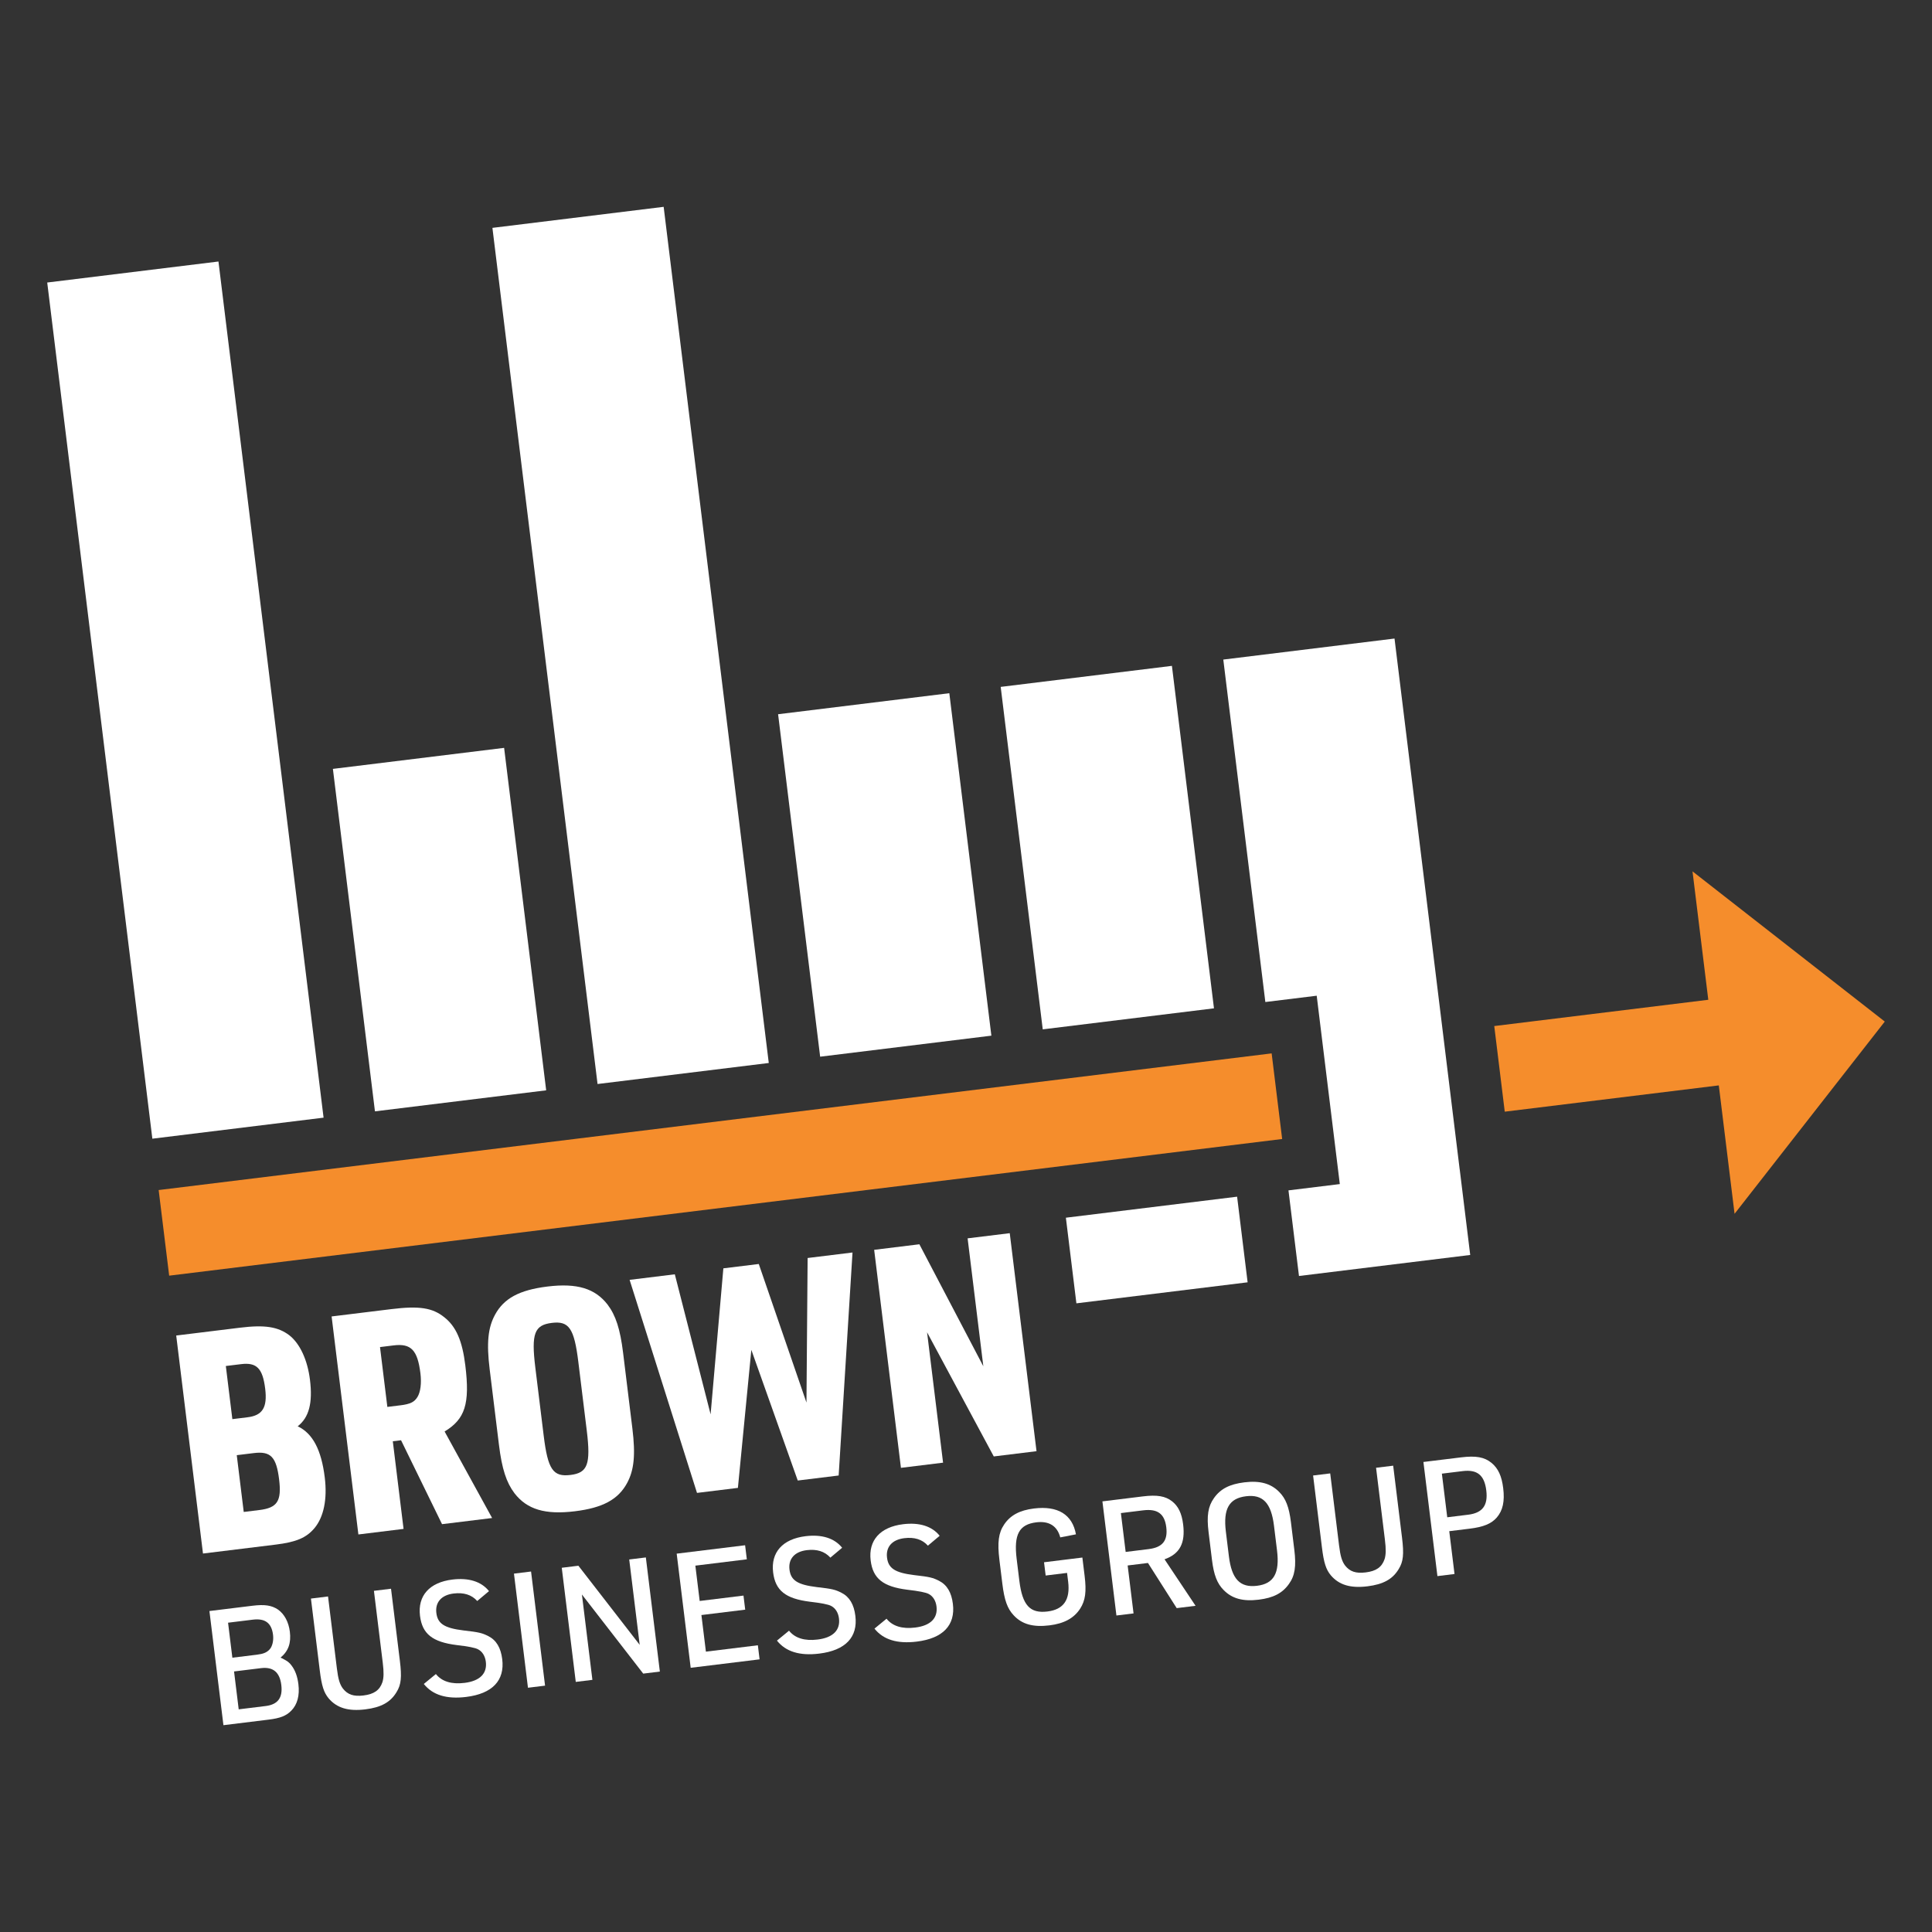
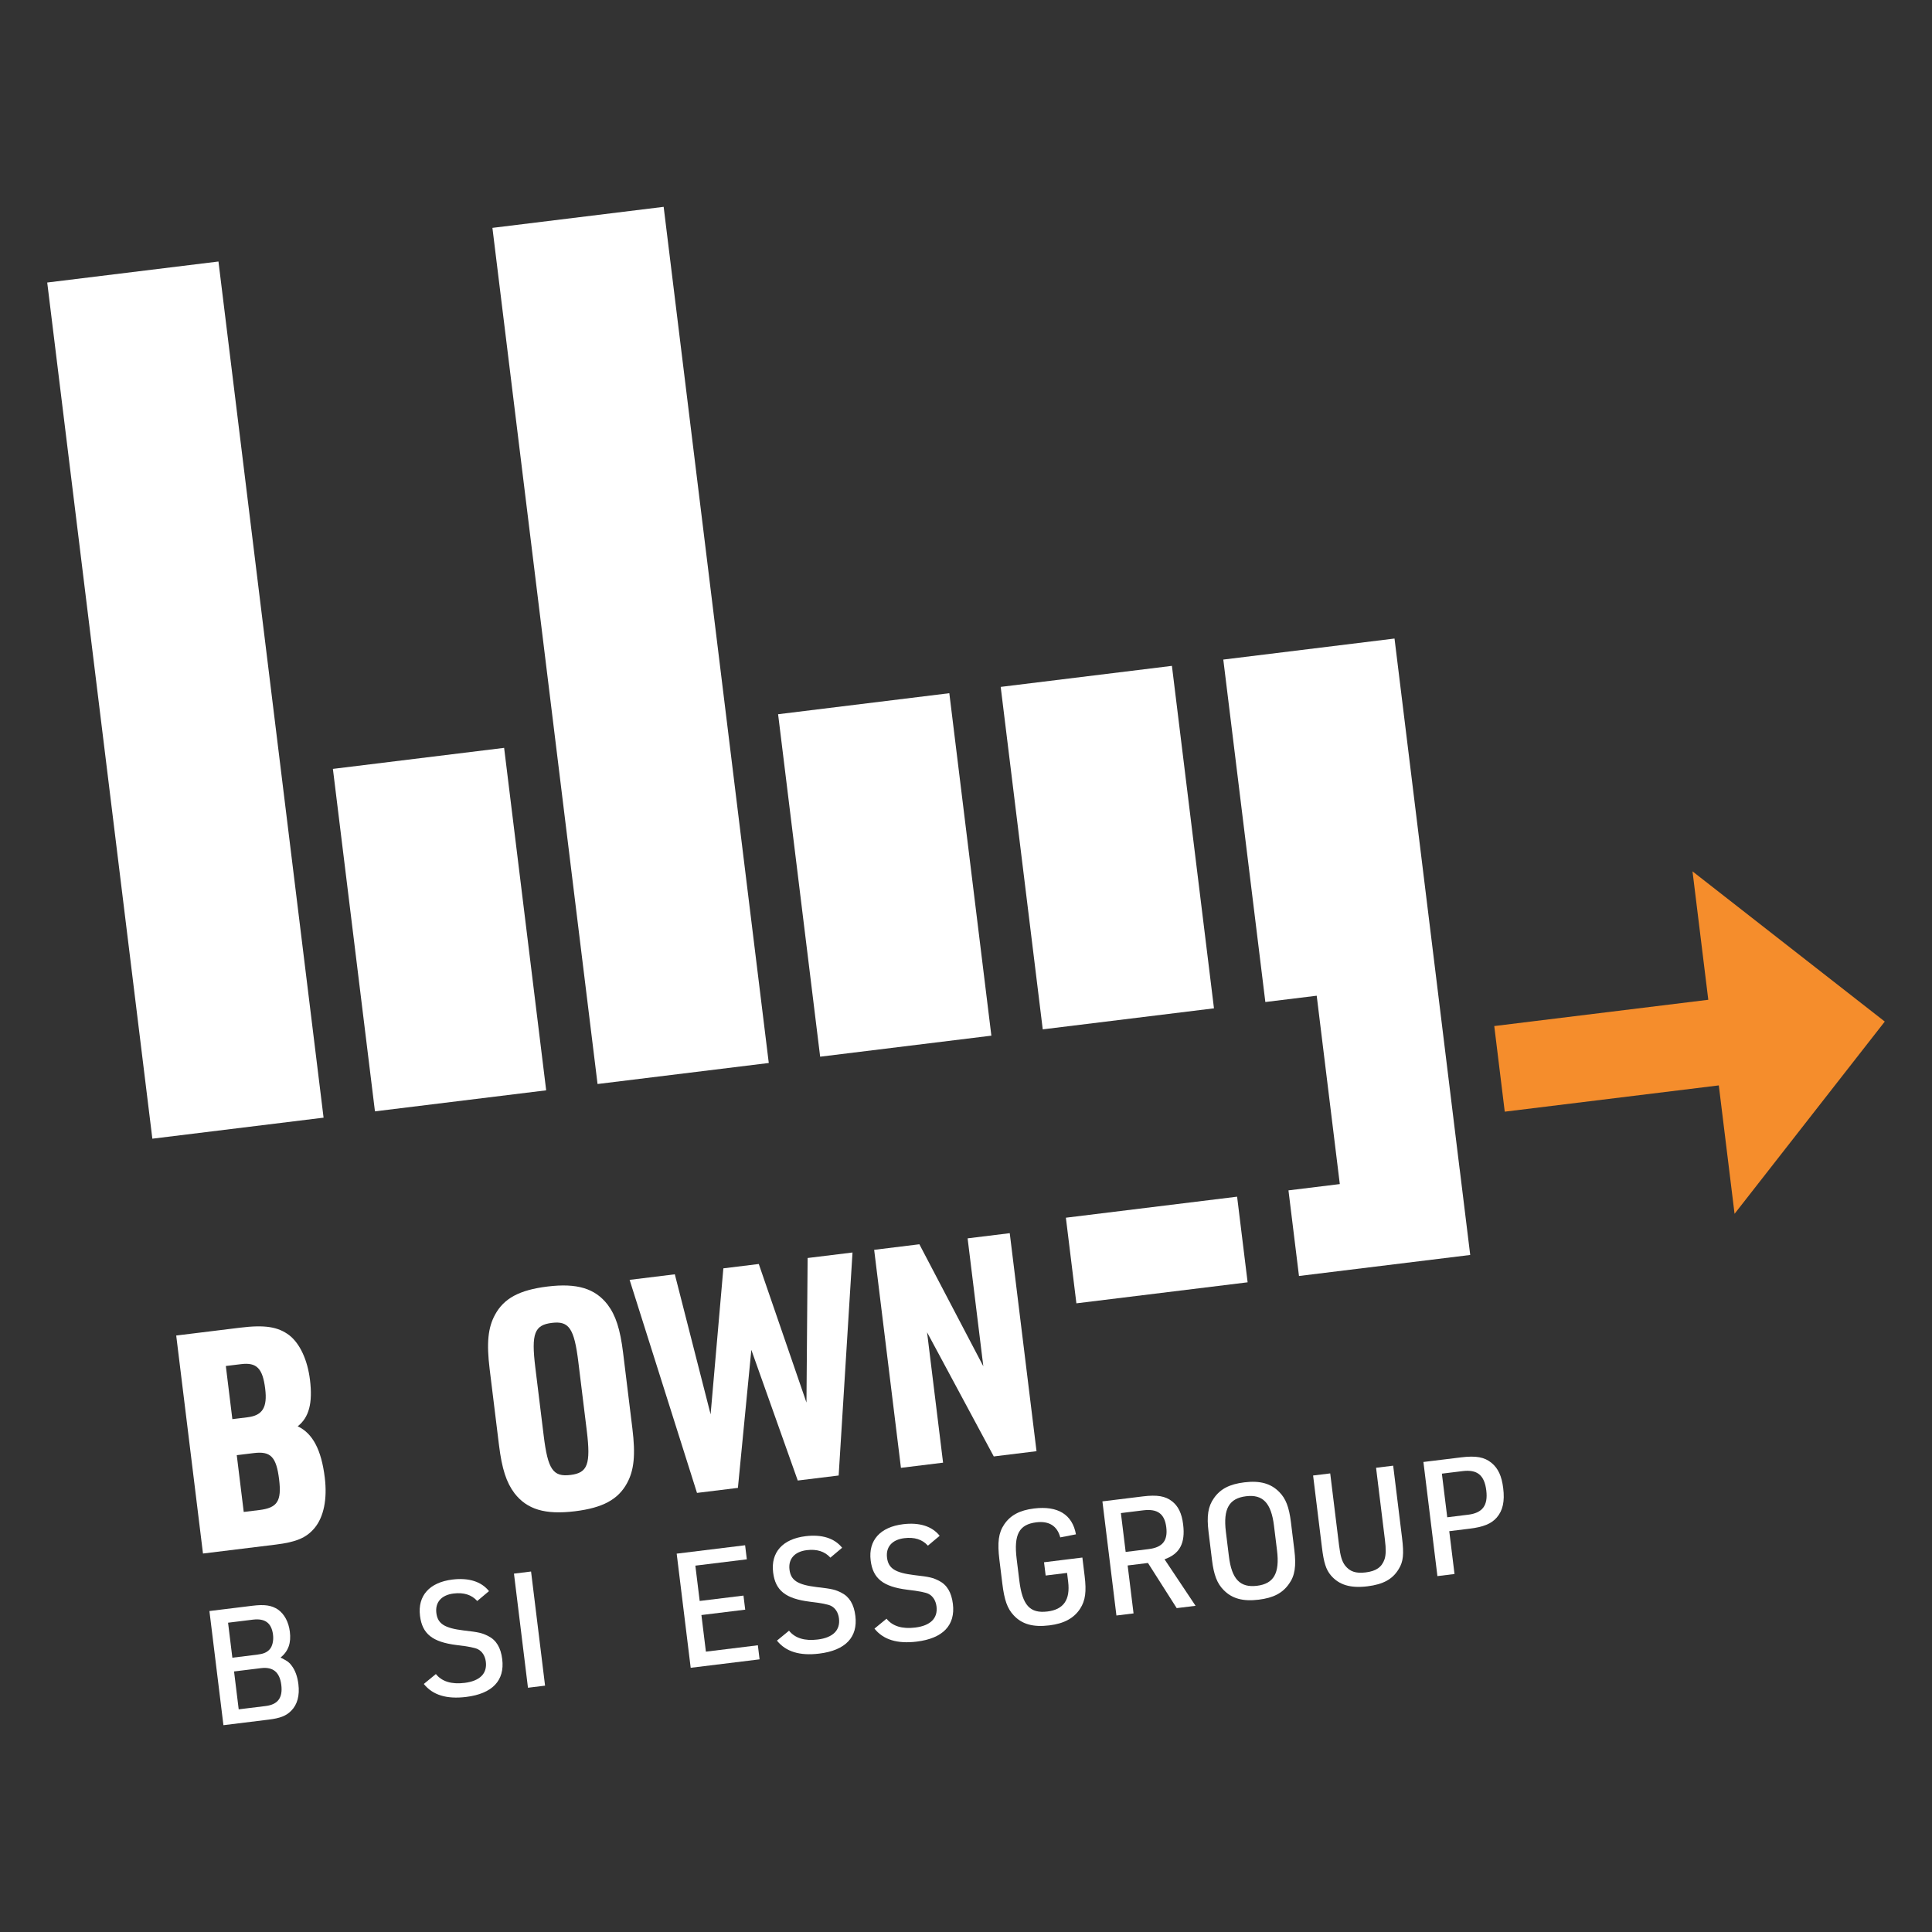
<svg xmlns="http://www.w3.org/2000/svg" id="Bars" viewBox="0 0 1200 1200">
  <rect x="0" y="0" width="1200" height="1200" fill="#333333" stroke="none" />
  <defs>
    <style>.cls-1{fill:#fff;}.cls-2{fill:#f58d2c;}</style>
  </defs>
  <g>
    <path class="cls-1" d="M109.45,829.52l39.64-4.87c15.36-1.89,23.61-.59,30.61,4.71,6.6,5.16,11.32,15.36,12.83,27.68,1.77,14.41-.59,23.37-7.62,28.85,9.4,4.43,14.71,14.75,16.81,31.82,1.65,13.46-.65,24.53-6.35,31.39-5.04,6.01-11.25,8.7-24.15,10.28l-45.14,5.54-16.63-135.41Zm44.35,50.77c9.29-1.14,12.34-6.14,10.92-17.71-1.56-12.7-5.3-16.48-14.97-15.29l-9.48,1.16,4.05,33,9.48-1.16Zm7.27,57.63c11.19-1.37,13.95-5.56,12.29-19.03-1.72-14.03-5.25-17.64-15.68-16.36l-10.62,1.3,4.33,35.27,9.67-1.19Z" />
-     <path class="cls-1" d="M250.67,949.63l-28.07,3.45-16.63-135.41,37.17-4.56c17.26-2.12,25.5-.82,32.77,5.02,7.45,5.82,11.25,14.79,13.11,29.96,2.93,23.89-.15,33.32-12.87,41.04l29.51,53.74-31.1,3.82-25.46-52.12-5.12,.63,6.68,54.43Zm-2.11-76.74c6.26-.77,8.8-2.04,10.72-5.17,1.93-3.12,2.6-8.6,1.86-14.67-1.77-14.41-5.77-18.73-16.58-17.41l-8.53,1.05,4.56,37.17,7.97-.98Z" />
    <path class="cls-1" d="M304.14,850.47c-2-16.31-1.06-25.86,3.35-33.91,5.5-10.11,15.06-15.32,32.51-17.47,18.4-2.26,29.6,1.18,37.37,11.2,5.06,6.69,7.84,15.21,9.65,30l5.77,47.03c2,16.31,1.06,25.86-3.34,33.91-5.5,10.11-15.06,15.32-32.32,17.44-18.58,2.28-29.79-1.15-37.56-11.17-5.06-6.69-7.84-15.21-9.65-30l-5.78-47.03Zm55.09-4.45c-2.58-21.05-5.85-25.66-16.46-24.35-10.81,1.33-12.86,6.58-10.28,27.64l5.22,42.48c2.58,21.05,5.85,25.66,16.65,24.33,10.62-1.3,12.67-6.56,10.09-27.61l-5.22-42.48Z" />
    <path class="cls-1" d="M391.07,794.94l28.07-3.45,22.23,86.98,7.92-90.68,22-2.7,29.62,86.07,.72-89.79,27.88-3.42-8.6,138.51-25.41,3.12-28.83-81.16-8.34,85.73-25.41,3.12-41.85-132.31Z" />
    <path class="cls-1" d="M542.97,776.29l28.07-3.45,39.72,75.78-9.76-79.46,26.17-3.21,16.63,135.41-26.55,3.26-41.43-77.11,9.94,80.98-26.17,3.21-16.63-135.41Z" />
  </g>
  <g>
    <path class="cls-1" d="M130.08,1000.64l26.71-3.28c7.65-.94,11.96-.26,15.91,2.38,3.98,2.84,6.59,7.76,7.33,13.72,.86,7.05-.85,12-5.78,16.13l1.07,.48c3.45,1.79,4.34,2.49,5.78,4.43,2.28,2.95,3.67,6.91,4.24,11.57,.87,7.05-.66,12.68-4.43,16.47-3.13,3.21-6.88,4.68-14.13,5.56l-28,3.44-8.7-70.89Zm29.63,27.1c3.87-.48,5.98-1.34,7.76-3.27,1.69-1.82,2.56-5.45,2.12-9.03-.9-7.35-4.9-10.38-12.55-9.44l-15.39,1.89,2.67,21.74,15.39-1.89Zm5.33,31.9c7.55-.93,10.66-5.14,9.68-13.08-.98-7.94-5.13-11.36-12.57-10.45l-16.78,2.06,2.89,23.53,16.78-2.06Z" />
-     <path class="cls-1" d="M203.75,991.59l5.49,44.68c.84,6.85,1.82,9.95,3.76,12.54,2.98,3.77,6.66,5.03,12.82,4.27,6.45-.79,9.98-3.24,11.69-8.19,.87-2.73,.96-6.17,.23-12.12l-5.49-44.68,10.62-1.3,5.49,44.68c1.26,10.23,.82,14.91-2.04,19.5-3.76,6.31-9.61,9.54-19.44,10.75-10.52,1.29-17.64-.86-22.7-6.78-3.07-3.66-4.4-7.93-5.56-17.36l-5.49-44.68,10.63-1.31Z" />
    <path class="cls-1" d="M270.75,1039.8c3.69,4.59,9.66,6.48,17.81,5.47,9.43-1.16,14.11-5.76,13.2-13.11-.44-3.57-2.19-6.39-4.88-7.77q-2.59-1.4-13.22-2.61c-15.05-1.88-21.41-6.94-22.79-18.16-1.54-12.51,5.91-20.78,20.11-22.53,10.13-1.24,17.99,1.22,22.75,7.18l-7.31,6.14c-3.5-3.91-8.43-5.42-14.68-4.65-7.55,.93-11.53,5.45-10.71,12.1,.82,6.65,4.98,9.37,16.85,10.83,9.81,1.11,11.59,1.6,15.45,3.54,4.95,2.52,7.74,7.21,8.62,14.36,1.62,13.21-6.14,21.41-22.42,23.41-12.11,1.49-20.8-1.18-26.29-8.06l7.51-6.17Z" />
    <path class="cls-1" d="M319.23,977.41l10.62-1.31,8.7,70.89-10.62,1.3-8.7-70.89Z" />
-     <path class="cls-1" d="M348.92,973.77l10.33-1.27,38.08,49.14-6.51-53.02,10.33-1.27,8.7,70.89-10.33,1.27-38.08-49.14,6.51,53.02-10.33,1.27-8.7-70.89Z" />
    <path class="cls-1" d="M420.31,965l42.49-5.22,1.07,8.74-31.97,3.93,2.69,21.94,27.2-3.34,1.07,8.74-27.2,3.34,2.79,22.74,32.27-3.96,1.07,8.74-42.79,5.25-8.7-70.89Z" />
    <path class="cls-1" d="M490.09,1012.87c3.69,4.59,9.66,6.48,17.81,5.47,9.43-1.16,14.11-5.76,13.2-13.11-.44-3.57-2.19-6.39-4.88-7.77q-2.59-1.39-13.22-2.61c-15.05-1.88-21.41-6.94-22.79-18.16-1.54-12.51,5.91-20.78,20.11-22.53,10.13-1.24,17.99,1.22,22.75,7.18l-7.31,6.14c-3.5-3.9-8.43-5.42-14.68-4.65-7.55,.93-11.53,5.45-10.71,12.1,.82,6.65,4.98,9.37,16.85,10.83,9.81,1.11,11.58,1.6,15.45,3.54,4.95,2.52,7.74,7.22,8.62,14.37,1.62,13.21-6.14,21.41-22.42,23.41-12.11,1.49-20.8-1.18-26.29-8.06l7.51-6.17Z" />
    <path class="cls-1" d="M550.66,1005.43c3.69,4.59,9.66,6.48,17.81,5.47,9.43-1.16,14.11-5.76,13.21-13.11-.44-3.57-2.2-6.38-4.88-7.77q-2.59-1.39-13.22-2.61c-15.05-1.88-21.41-6.94-22.79-18.16-1.54-12.51,5.91-20.78,20.11-22.53,10.13-1.24,17.99,1.22,22.75,7.18l-7.31,6.14c-3.5-3.91-8.43-5.42-14.68-4.65-7.55,.93-11.53,5.45-10.71,12.1,.82,6.65,4.98,9.37,16.85,10.83,9.81,1.11,11.59,1.6,15.45,3.54,4.94,2.52,7.74,7.21,8.61,14.36,1.62,13.21-6.14,21.41-22.42,23.41-12.11,1.49-20.8-1.18-26.29-8.06l7.51-6.17Z" />
    <path class="cls-1" d="M648.45,970.35l23.83-2.93,1.4,11.42c1.21,9.83,.46,15.26-2.75,20.29-3.81,5.91-9.95,9.29-19.08,10.41-10.23,1.26-17.12-.72-22.23-6.24-3.93-4.15-5.8-9.46-7.04-19.59l-1.82-14.79c-1.34-10.92-.56-16.86,2.94-22.03,3.83-5.71,9.6-8.84,18.53-9.94,14.79-1.82,23.84,3.72,26.06,16.05l-9.74,1.9c-1.88-7.13-7.01-10.32-14.86-9.36-10.72,1.32-14.09,7.57-12.22,22.77l1.66,13.5c1.88,15.29,6.64,20.45,17.47,19.12,10.03-1.23,14.22-7.29,12.85-18.51l-.67-5.46-13.3,1.63-1.01-8.24Z" />
    <path class="cls-1" d="M704.05,1002.12l-10.62,1.3-8.7-70.89,25.22-3.1c8.74-1.07,13.88-.19,18.01,3.03,3.9,3.05,6.07,7.52,6.91,14.37,1.44,11.72-2.09,18.3-11.55,21.68l19.27,28.88-11.72,1.44-17.85-28.04-12.61,1.55,3.66,29.79Zm9.51-39.97c8.54-1.05,11.85-5.29,10.84-13.52-1.04-8.44-5.46-11.63-14.39-10.53l-13.8,1.7,2.96,24.13,14.4-1.77Z" />
    <path class="cls-1" d="M750.67,951.65c-1.24-10.13-.35-15.98,3.35-21.17,4.03-5.73,9.72-8.65,18.86-9.77,9.73-1.19,16.51,.7,21.7,6.01,4.02,4.04,6.08,9.33,7.23,18.66l2.12,17.28c1.24,10.13,.36,16.08-3.35,21.17-4.03,5.73-9.72,8.65-18.76,9.76-9.83,1.21-16.61-.68-21.8-5.99-4.02-4.04-6.08-9.33-7.23-18.66l-2.12-17.28Zm40.63-3.98c-1.74-14.2-6.94-19.61-17.37-18.32-10.52,1.29-14.26,7.8-12.52,22l1.88,15.29c1.74,14.2,6.94,19.61,17.47,18.32,10.42-1.28,14.16-7.79,12.42-21.99l-1.88-15.29Z" />
    <path class="cls-1" d="M826.22,915.16l5.49,44.68c.84,6.85,1.82,9.95,3.75,12.54,2.98,3.77,6.66,5.03,12.82,4.27,6.45-.79,9.98-3.24,11.69-8.19,.87-2.73,.96-6.17,.22-12.12l-5.49-44.68,10.63-1.3,5.49,44.68c1.26,10.23,.82,14.91-2.04,19.5-3.76,6.31-9.61,9.54-19.44,10.75-10.52,1.29-17.64-.86-22.7-6.79-3.07-3.65-4.4-7.93-5.56-17.36l-5.49-44.68,10.62-1.3Z" />
    <path class="cls-1" d="M903.43,977.64l-10.62,1.31-8.7-70.89,23.33-2.86c9.33-1.15,14.59-.18,18.96,3.41,4.15,3.42,6.35,8.19,7.27,15.74,1,8.14-.22,13.83-4.01,18.23-3.36,3.84-8.25,5.85-16.79,6.9l-12.71,1.56,3.27,26.61Zm8.38-36.81c9.03-1.11,12.49-5.76,11.35-15.1-1.17-9.53-5.64-13.11-14.67-12l-12.91,1.58,3.33,27.1,12.91-1.59Z" />
  </g>
-   <rect class="cls-2" x="99.21" y="696.52" width="696.49" height="53.58" transform="translate(-84.81 59.92) rotate(-7)" />
  <polygon class="cls-2" points="1170.67 634.51 1051.25 541.22 1061.05 620.98 928.11 637.3 934.63 690.48 1067.58 674.16 1077.37 753.92 1170.67 634.51" />
  <g>
    <polygon class="cls-1" points="174.86 481.49 161.8 375.13 148.75 268.78 135.69 162.43 29.33 175.48 42.39 281.84 55.45 388.19 68.51 494.55 81.57 600.9 94.63 707.26 200.98 694.2 187.92 587.84 174.86 481.49" />
    <polygon class="cls-1" points="313.12 464.51 206.77 477.57 219.83 583.92 232.89 690.28 339.24 677.22 326.18 570.87 313.12 464.51" />
    <polygon class="cls-1" points="451.38 447.54 438.33 341.18 425.27 234.83 412.21 128.47 305.85 141.53 318.91 247.89 331.97 354.24 345.03 460.59 358.09 566.95 371.15 673.3 477.5 660.24 464.44 553.89 451.38 447.54" />
    <polygon class="cls-1" points="589.64 430.56 483.29 443.62 496.35 549.97 509.41 656.33 615.76 643.27 602.7 536.91 589.64 430.56" />
    <polygon class="cls-1" points="740.96 519.94 727.9 413.58 621.55 426.64 634.61 533 647.67 639.35 754.02 626.29 740.96 519.94" />
    <polygon class="cls-1" points="906.65 726.3 906.63 726.31 892.28 609.32 879.22 502.96 866.16 396.61 759.81 409.67 772.87 516.02 785.93 622.37 817.83 618.46 832.18 735.45 800.29 739.36 806.82 792.54 913.18 779.48 906.65 726.3" />
    <rect class="cls-1" x="664.9" y="749.61" width="107.15" height="53.58" transform="translate(-89.26 93.35) rotate(-7)" />
  </g>
</svg>